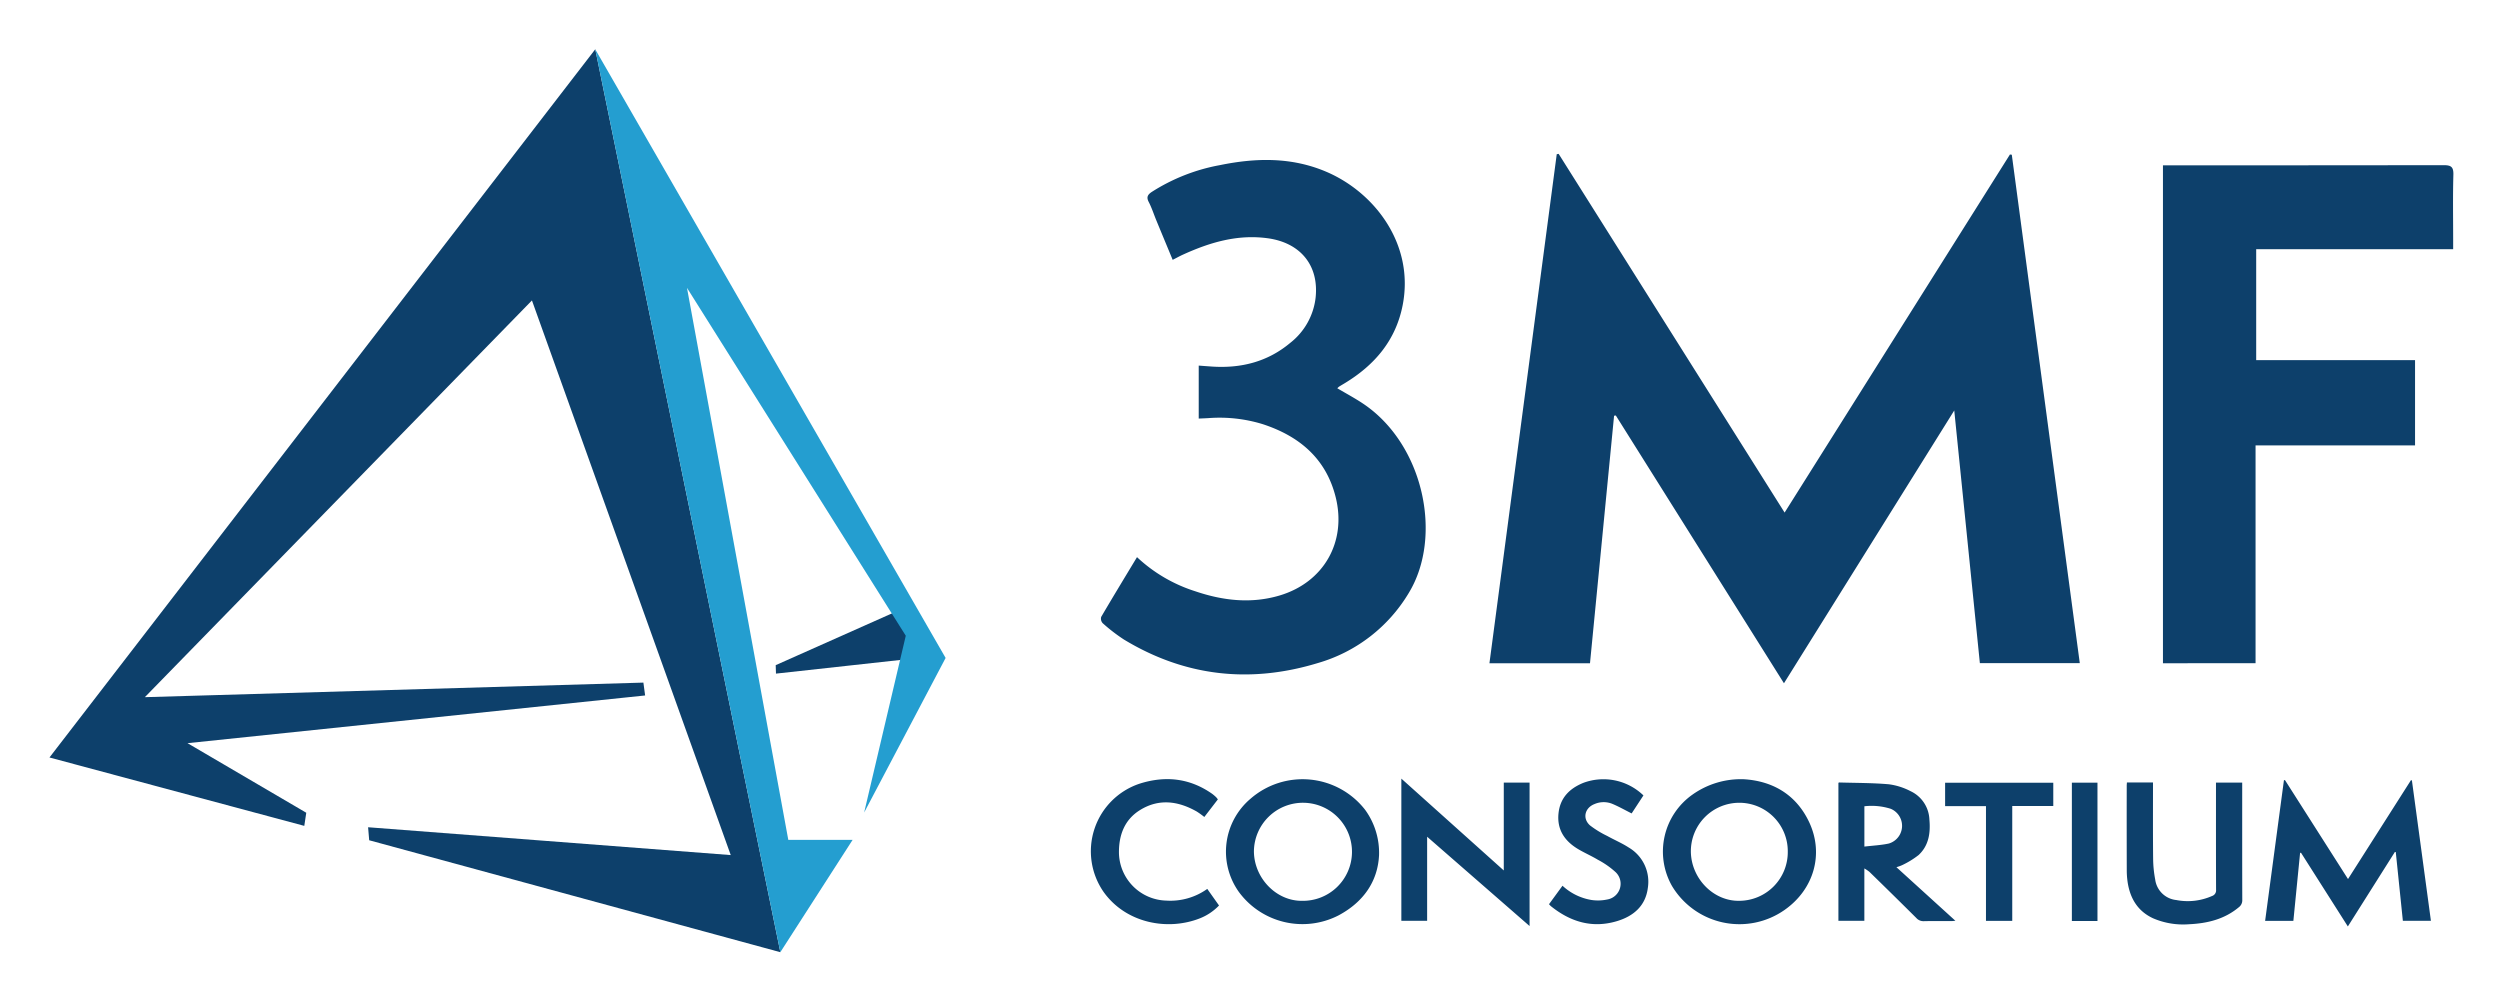
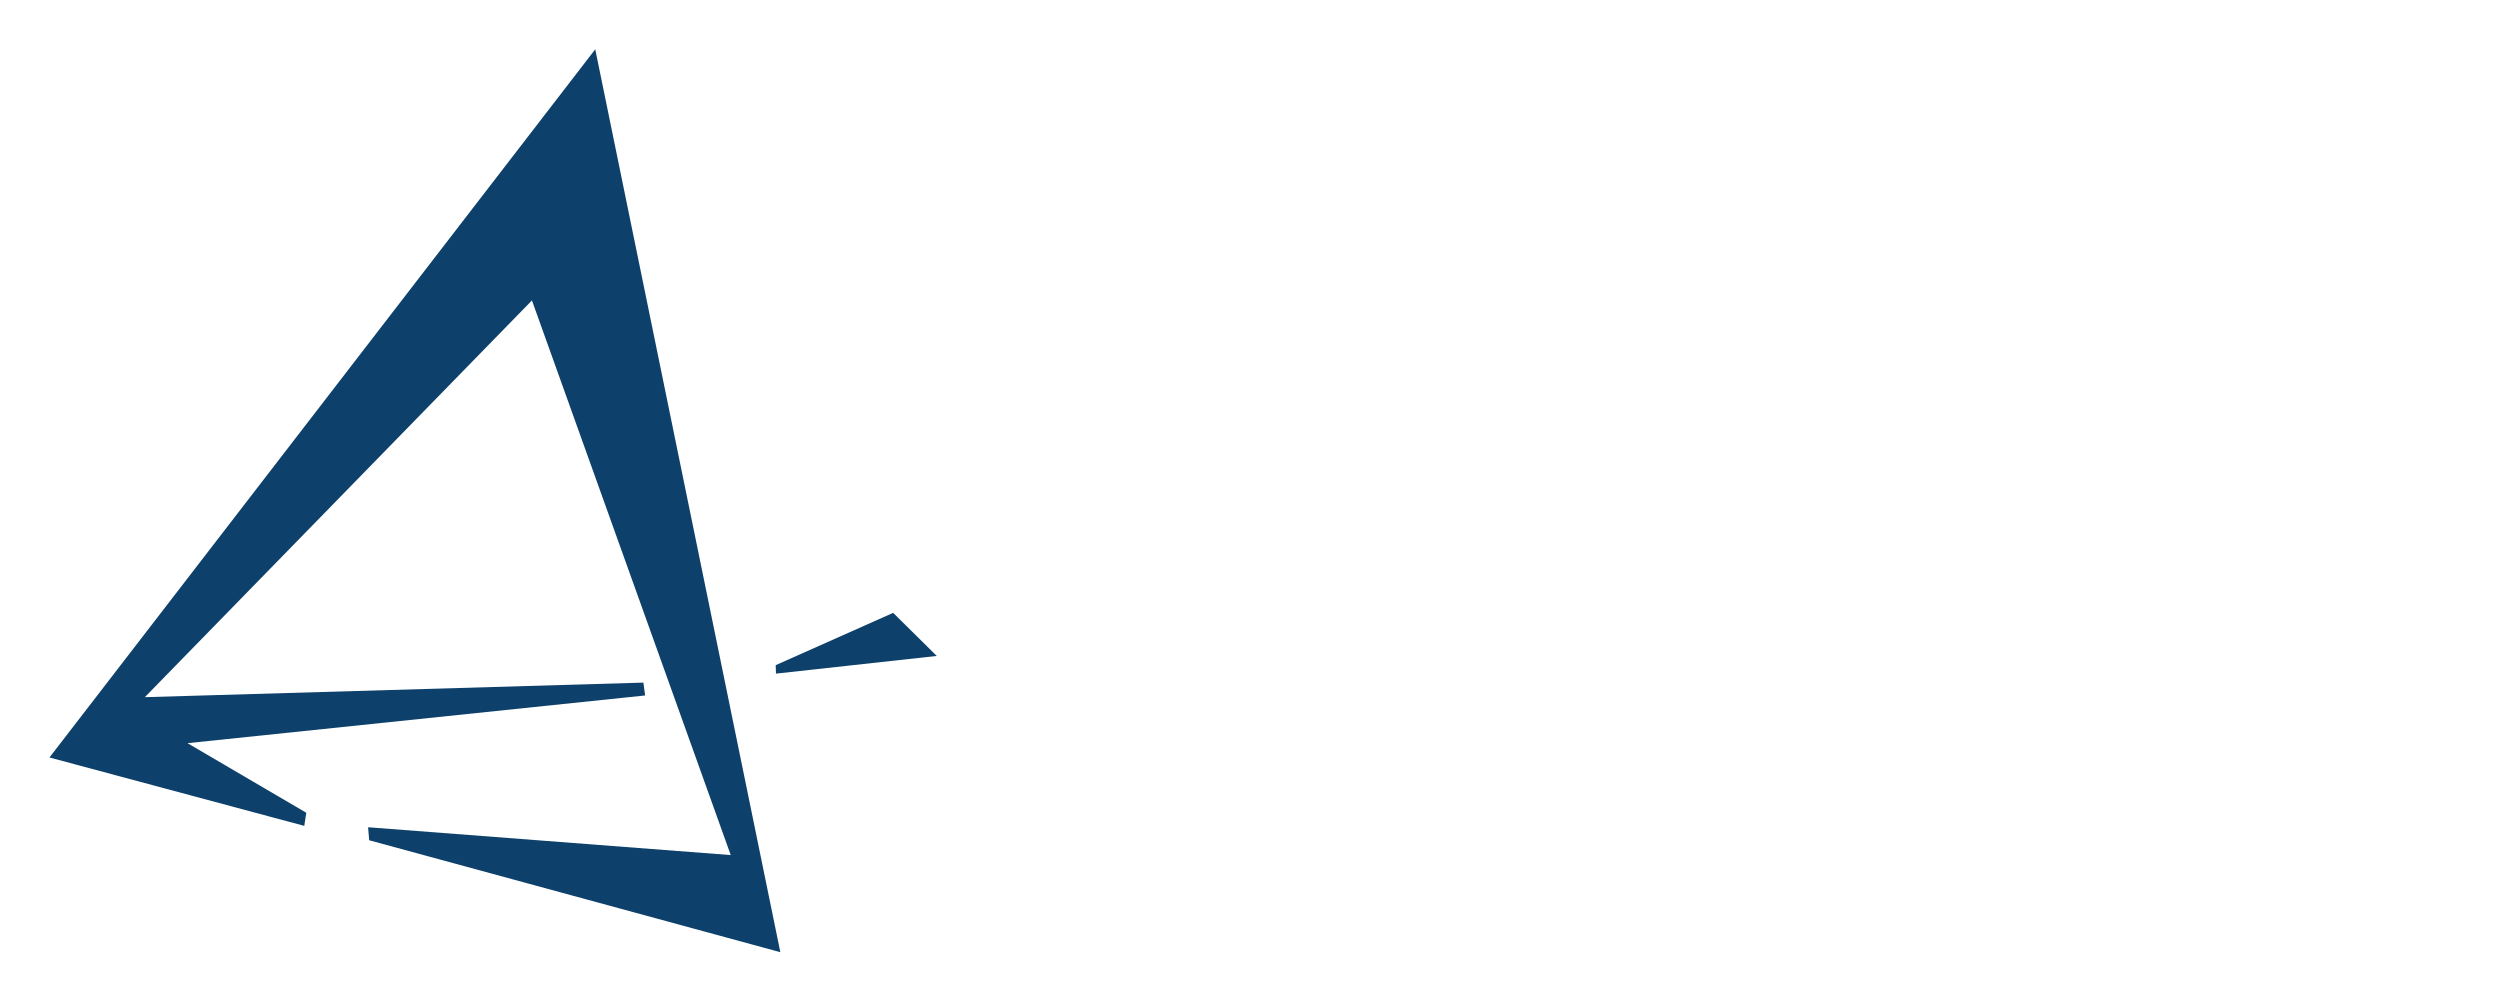
<svg xmlns="http://www.w3.org/2000/svg" role="img" viewBox="2.24 -2.76 559.52 223.52">
  <title>3MF logo</title>
  <defs>
    <style>.cls-1{fill:#0d406b}</style>
  </defs>
  <path d="M202.136 134.402L175.848 146.109 175.911 148.001 211.894 144.046 202.136 134.402zM135.46 8.274L13.312 166.771 70.342 182.077 70.784 179.141 44.206 163.568 146.623 152.891 146.236 150.012 34.658 153.272 121.293 64.479 165.785 188.613 84.623 182.385 84.868 185.296 176.885 210.349 135.46 8.274z" class="cls-1" />
-   <path fill="#249ed0" d="M155.991 61.661L204.96 139.523 195.64 179.095 213.877 144.493 135.46 8.274 176.885 210.349 193.065 185.205 178.666 185.205 155.991 61.661z" />
-   <path d="M513.633 171.83c4.667 7.326 9.335 14.652 14.11 22.148 4.746-7.454 9.414-14.786 14.082-22.118l.217.028c1.415 10.457 2.831 20.914 4.256 31.44h-6.279q-.793-7.688-1.585-15.375l-.193-.049c-3.474 5.501-6.948 11.002-10.534 16.681-3.541-5.571-7.016-11.037-10.49-16.502l-.2.052q-.751 7.592-1.505 15.208H509.192c1.409-10.533 2.81-21.006 4.21-31.478zM392.394 171.633c6.125.329 11.638 3.093 14.706 9.516 3.419 7.157 1.128 15.109-5.424 19.718a17.593 17.593 0 0 1-25.236-5.348 15.598 15.598 0 0 1 4.647-20.479A18.749 18.749 0 0 1 392.394 171.633zm9.966 16.186a10.846 10.846 0 1 0-21.691.066c.107 6.037 5.104 11.083 10.856 10.962A10.895 10.895 0 0 0 402.359 187.818zM310.882 188.647c-.285 5.793-3.426 10.449-9.06 13.46a17.66 17.66 0 0 1-22.307-5.234 15.517 15.517 0 0 1 2.636-20.9 17.732 17.732 0 0 1 25.605 2.497A16.356 16.356 0 0 1 310.882 188.647zm-28.004-.914c.011 6 4.976 11.151 10.716 11.117a10.974 10.974 0 1 0-10.716-11.117zM315.873 171.5l22.925 20.555V172.387h5.773v32.106l-22.927-19.986V203.329h-5.77zM426.672 191.322l13.202 11.997c-.389.03-.642.066-.894.067-2.058.005-4.117-.029-6.174.02a2.112 2.112 0 0 1-1.676-.71q-5.217-5.186-10.487-10.319a8.792 8.792 0 0 0-1.145-.775v11.717h-5.807V172.455c.057-.034.11-.092.162-.091 3.71.11 7.432.083 11.124.403a14.639 14.639 0 0 1 4.863 1.544 7.319 7.319 0 0 1 4.214 6.347c.27 2.972-.12 5.817-2.421 7.95a19.364 19.364 0 0 1-3.641 2.239A8.451 8.451 0 0 1 426.672 191.322zm-7.168-4.61c1.901-.224 3.711-.305 5.457-.68a4.131 4.131 0 0 0 .447-7.775 14.149 14.149 0 0 0-5.904-.568zM478.26 172.369H484.098c0 .381-0.0.737 0 1.092.003 5.355-.026 10.711.031 16.066a26.454 26.454 0 0 0 .461 4.549 5.307 5.307 0 0 0 4.717 4.599 13.442 13.442 0 0 0 8.015-.908 1.312 1.312 0 0 0 .891-1.385c-.03-7.62-.018-15.24-.018-22.86v-1.13h5.868l0 .996c0 8.416-.009 16.832.016 25.247a1.918 1.918 0 0 1-.757 1.641c-3.216 2.695-7.042 3.619-11.105 3.814a17 17 0 0 1-8.097-1.328c-3.427-1.585-5.125-4.424-5.69-8.025a18.68 18.68 0 0 1-.203-2.833q-.027-9.364-.009-18.729C478.216 172.936 478.241 172.696 478.26 172.369zM272.437 196.183l2.629 3.713a12.017 12.017 0 0 1-4.322 2.89c-7.156 2.811-16.454 1.111-21.475-5.874a15.95 15.95 0 0 1 8.002-24.273c5.748-1.835 11.209-1.267 16.233 2.244a8.91 8.91 0 0 1 .91.774 4.446 4.446 0 0 1 .393.492l-3.032 3.939a18.827 18.827 0 0 0-1.678-1.213c-4.18-2.376-8.495-2.963-12.73-.324-3.526 2.197-4.768 5.726-4.694 9.712a10.884 10.884 0 0 0 10.583 10.538A14.209 14.209 0 0 0 272.437 196.183zM348.921 199.607l3.018-4.132a12.537 12.537 0 0 0 6.554 3.199 9.888 9.888 0 0 0 3.461-.122 3.57 3.57 0 0 0 1.859-6.131 18.991 18.991 0 0 0-3.964-2.764c-1.442-.87-3.005-1.538-4.45-2.404-2.998-1.798-4.725-4.359-4.352-7.975.354-3.439 2.427-5.552 5.534-6.819a12.887 12.887 0 0 1 13.473 2.802c-.903 1.38-1.819 2.778-2.639 4.029-1.528-.764-2.949-1.583-4.454-2.195a5.16 5.16 0 0 0-3.873.108c-2.173.849-2.741 3.237-.982 4.775a21.775 21.775 0 0 0 3.816 2.341c1.605.896 3.32 1.615 4.855 2.612a8.877 8.877 0 0 1 4.262 9.038c-.51 4.008-3.195 6.309-6.898 7.424-5.529 1.665-10.41.178-14.793-3.341A5.079 5.079 0 0 1 348.921 199.607zM446.718 177.659h-9.147V172.428h24.21v5.203h-9.183v25.708h-5.881zM471.67 203.36h-5.73v-30.959h5.73z" class="cls-1" />
  <g id="q9434o.tif">
-     <path d="M363.483 90.288q-2.693 27.676-5.391 55.401h-22.505q7.549-57.094 15.064-113.932l.427-.082c16.808 26.682 33.615 53.364 50.572 80.283q25.306-40.214 50.432-80.143l.415.056Q460.095 88.687 467.712 145.653H445.349c-1.893-18.675-3.785-37.342-5.732-56.547L401.504 150.16 363.871 90.227zM542.747 77.834V96.918h-35.695v48.759H486.326V34.245h1.916q30.436 0 60.871-.038c1.704-.005 2.26.37 2.21 2.166-.136 4.868-.047 9.743-.047 14.615v2.028H507.193V77.834zM270.524 90.92V79.063c1.002.074 1.945.148 2.888.212 6.545.449 12.53-1.041 17.622-5.319a14.979 14.979 0 0 0 5.648-10.08c.78-7.198-3.356-12.312-10.743-13.316-6.743-.916-12.928.929-18.949 3.671-.726.331-1.426.721-2.295 1.164-1.234-2.976-2.454-5.907-3.664-8.841-.567-1.376-1.02-2.809-1.703-4.123-.569-1.095-.188-1.653.689-2.237a42.379 42.379 0 0 1 15.245-5.996c8.051-1.65 16.027-1.829 23.79 1.475 10.904 4.642 19.788 16.312 17.107 29.91-1.544 7.834-6.247 13.336-12.898 17.387-.44.268-.887.524-1.322.8a3.083 3.083 0 0 0-.397.37c1.936 1.148 3.904 2.194 5.748 3.427 13.582 9.077 17.929 29.703 10.268 42.342a34.999 34.999 0 0 1-20.332 15.713c-15.186 4.635-29.77 3.041-43.448-5.253a38.772 38.772 0 0 1-4.753-3.661 1.501 1.501 0 0 1-.331-1.396c2.601-4.44 5.277-8.836 8.017-13.379a34.048 34.048 0 0 0 13.009 7.628c6.202 2.11 12.538 2.85 18.911.952 9.882-2.944 15.042-11.997 12.543-22.007-2.161-8.656-8.139-13.657-16.329-16.337A32.868 32.868 0 0 0 272.619 90.823C271.995 90.859 271.37 90.881 270.524 90.92z" class="cls-1" />
-   </g>
+     </g>
</svg>